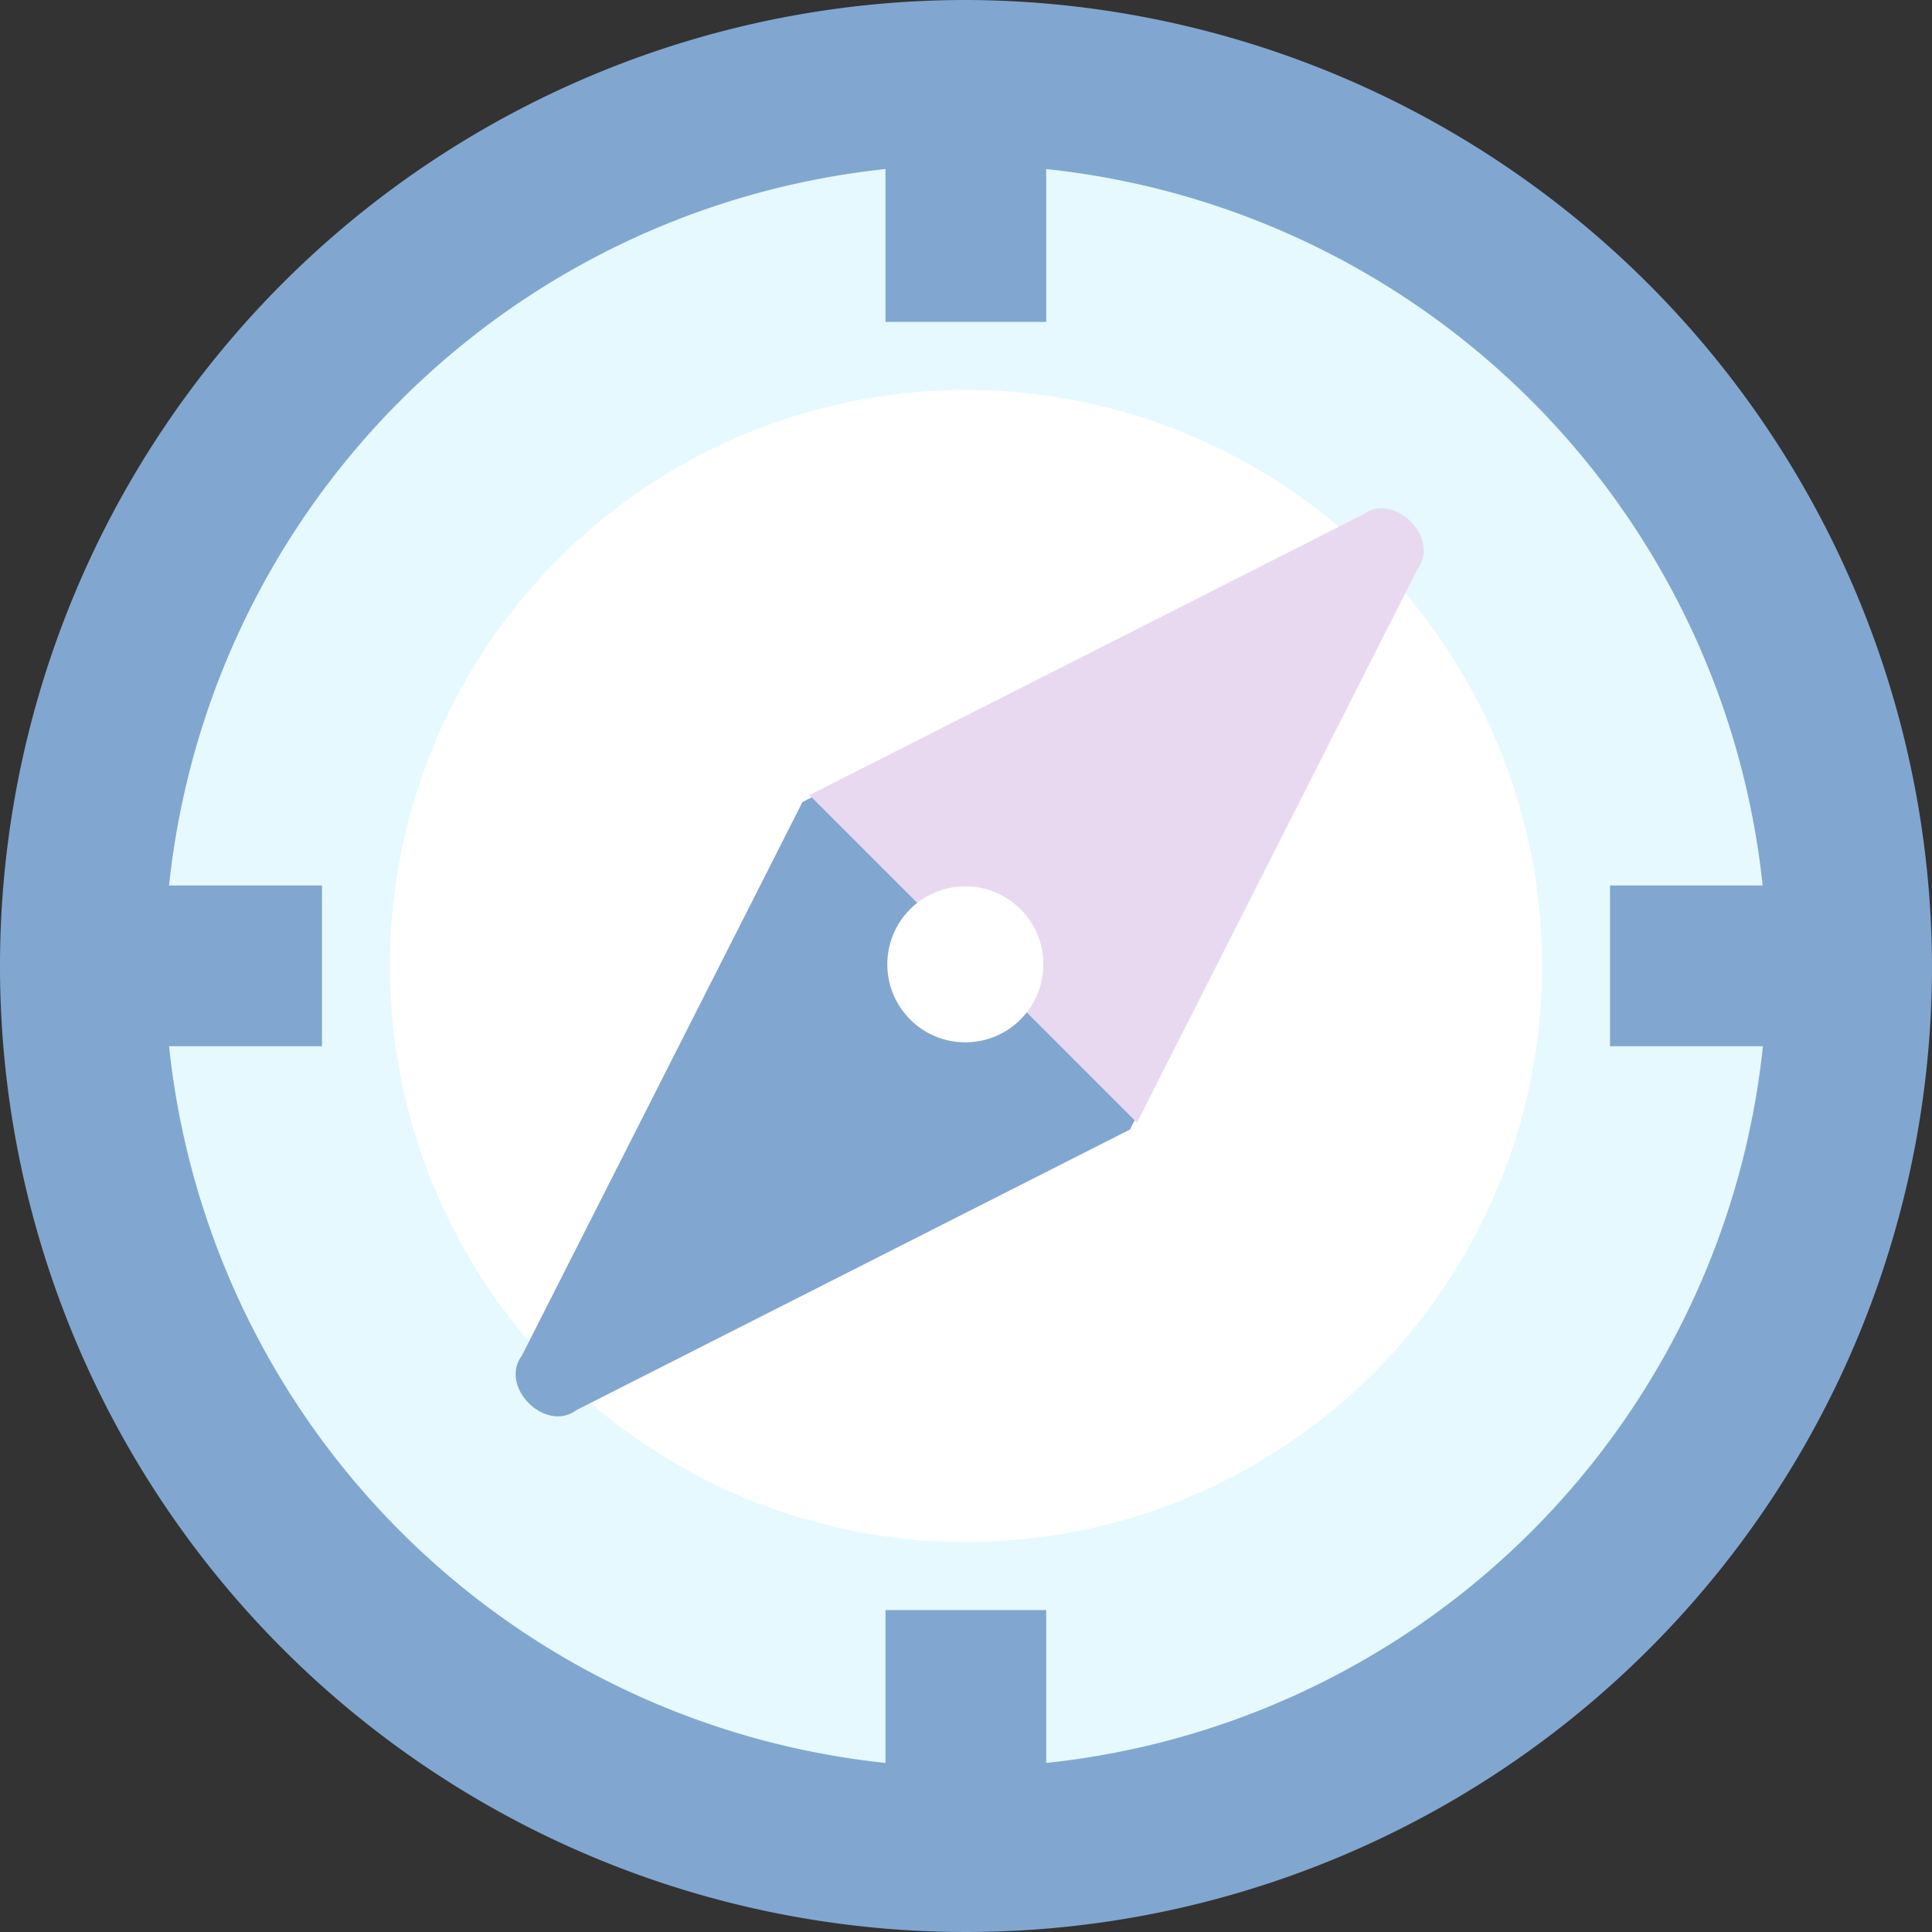
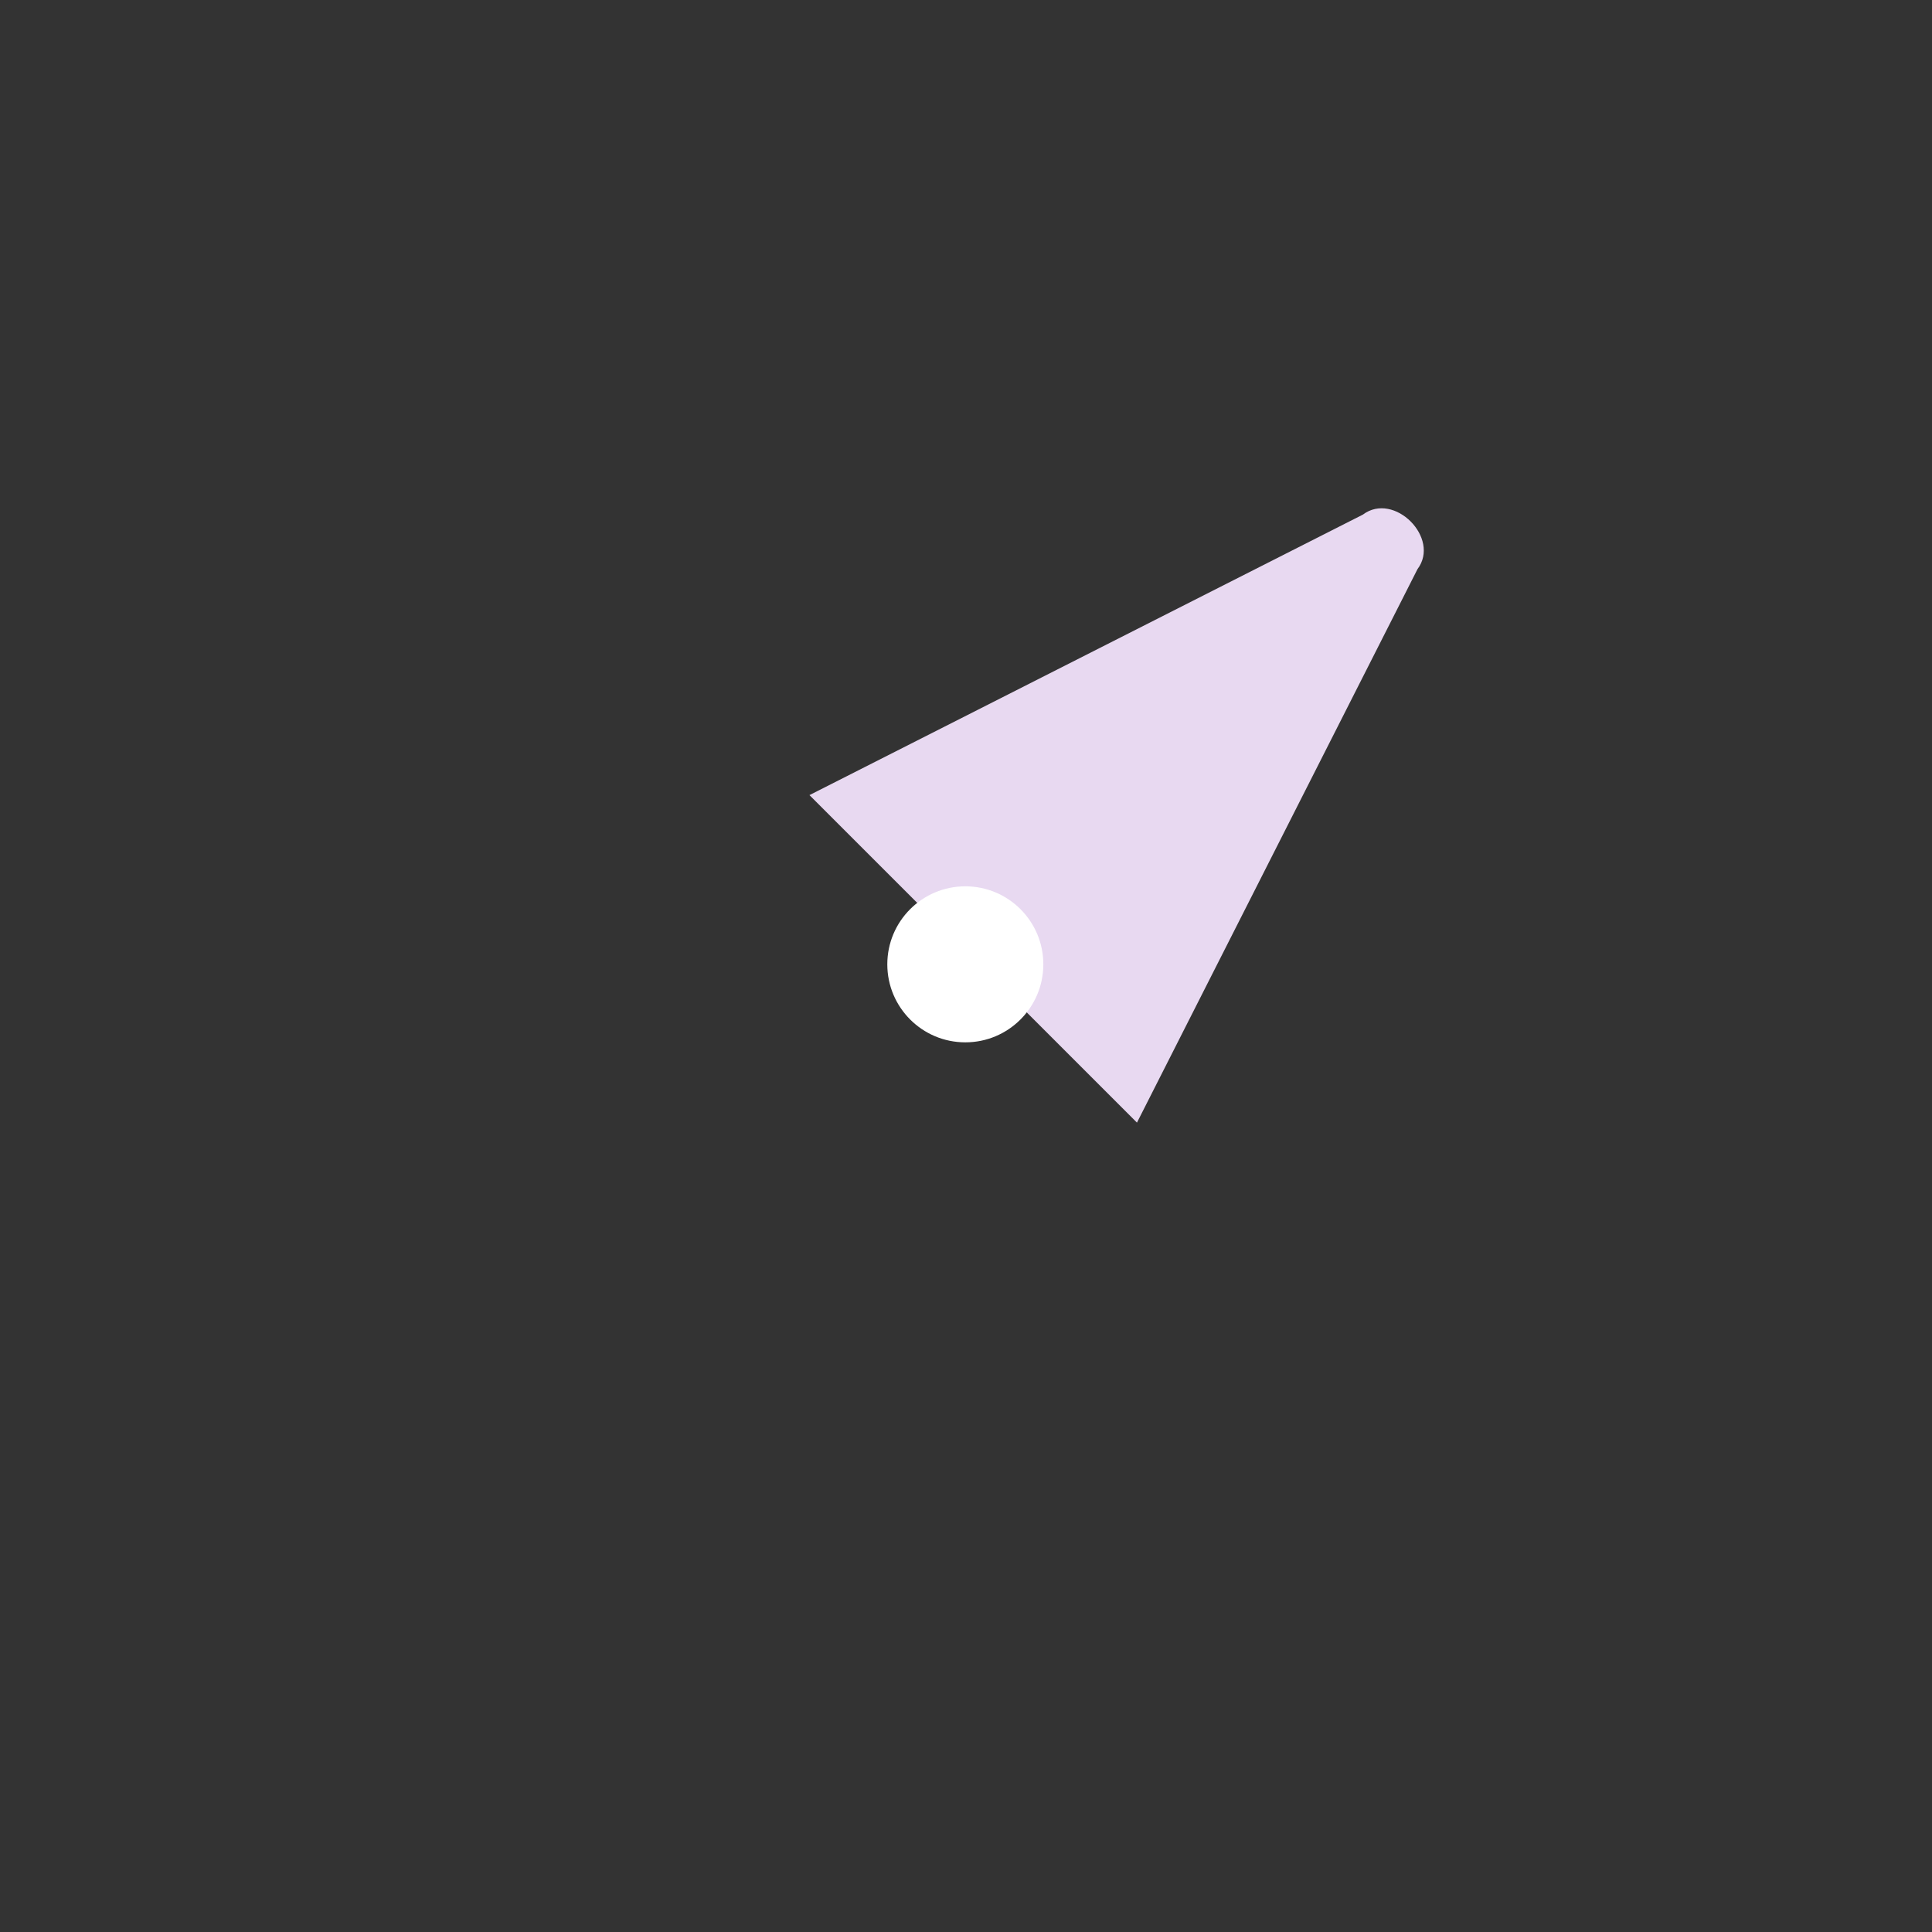
<svg xmlns="http://www.w3.org/2000/svg" width="25.484" height="25.484" viewBox="0 0 25.484 25.484">
  <rect x="0" y="0" width="25.484" height="25.484" fill="#333333" stroke="none" />
  <defs>
    <style>.a{fill:#e6f9fe;}.b{fill:#fff;}.c{fill:#81a7d0;}.d{fill:url(#a);}</style>
    <linearGradient id="a" x1="-1.475" y1="2.996" x2="-1.428" y2="2.996" gradientUnits="objectBoundingBox">
      <stop offset="0" stop-color="#34cdfa" />
      <stop offset="1" stop-color="#e8d9f1" />
    </linearGradient>
  </defs>
-   <circle class="a" cx="11.714" cy="11.714" r="11.714" transform="translate(1.029 1.029)" />
-   <circle class="b" cx="7.599" cy="7.599" r="7.599" transform="translate(5.143 5.143)" />
-   <path class="c" d="M12.742,0A12.742,12.742,0,1,0,25.484,12.742,12.78,12.78,0,0,0,12.742,0ZM13.8,23.254V21.237H11.68v2.017A10.623,10.623,0,0,1,2.23,13.8H4.247V11.68H2.23a10.623,10.623,0,0,1,9.45-9.45V4.247H13.8V2.23a10.623,10.623,0,0,1,9.45,9.45H21.237V13.8h2.017A10.623,10.623,0,0,1,13.8,23.254Z" />
-   <path class="c" d="M144.48,133.474l-3.7,7.3-7.3,3.7c-.411.309-1.029-.309-.72-.72l3.7-7.3,7.3-3.7C144.172,132.445,144.789,133.062,144.48,133.474Z" transform="translate(-125.875 -125.875)" />
  <path class="d" d="M219.224,133.474c.309-.411-.309-1.029-.72-.72l-7.3,3.7,4.32,4.32Z" transform="translate(-200.527 -125.966)" />
  <circle class="b" cx="1.029" cy="1.029" r="1.029" transform="translate(11.704 11.691)" />
</svg>